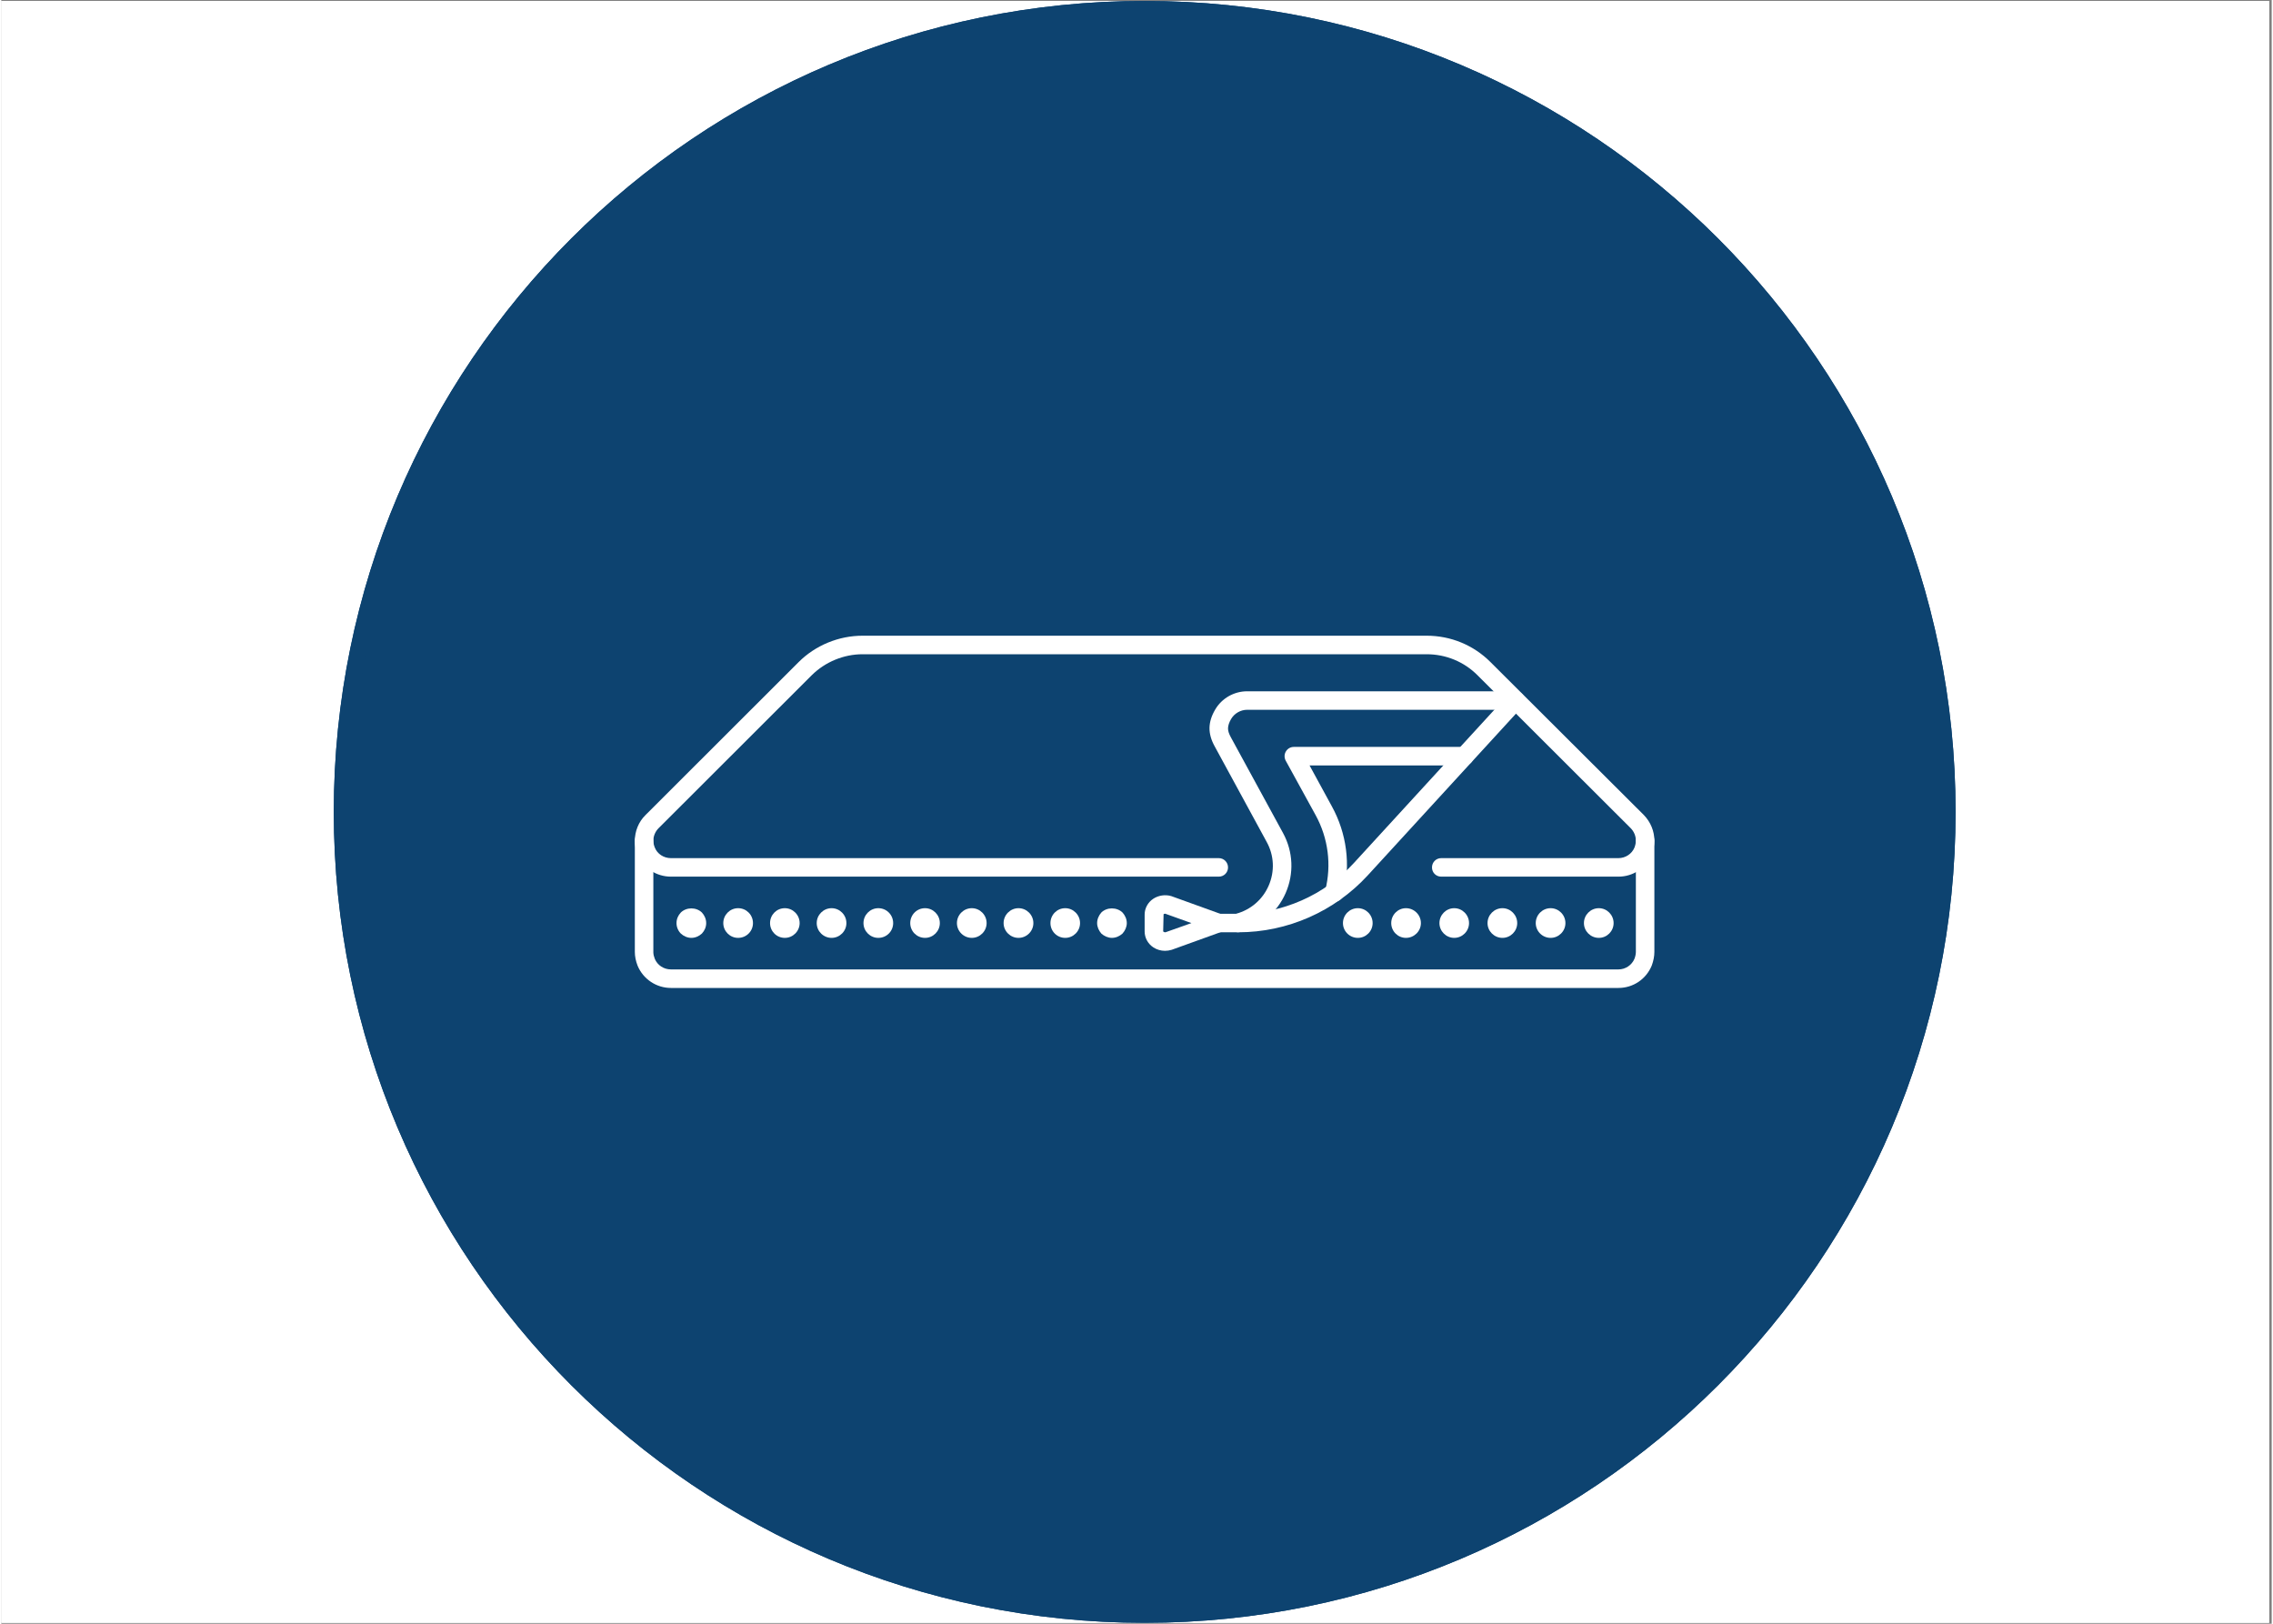
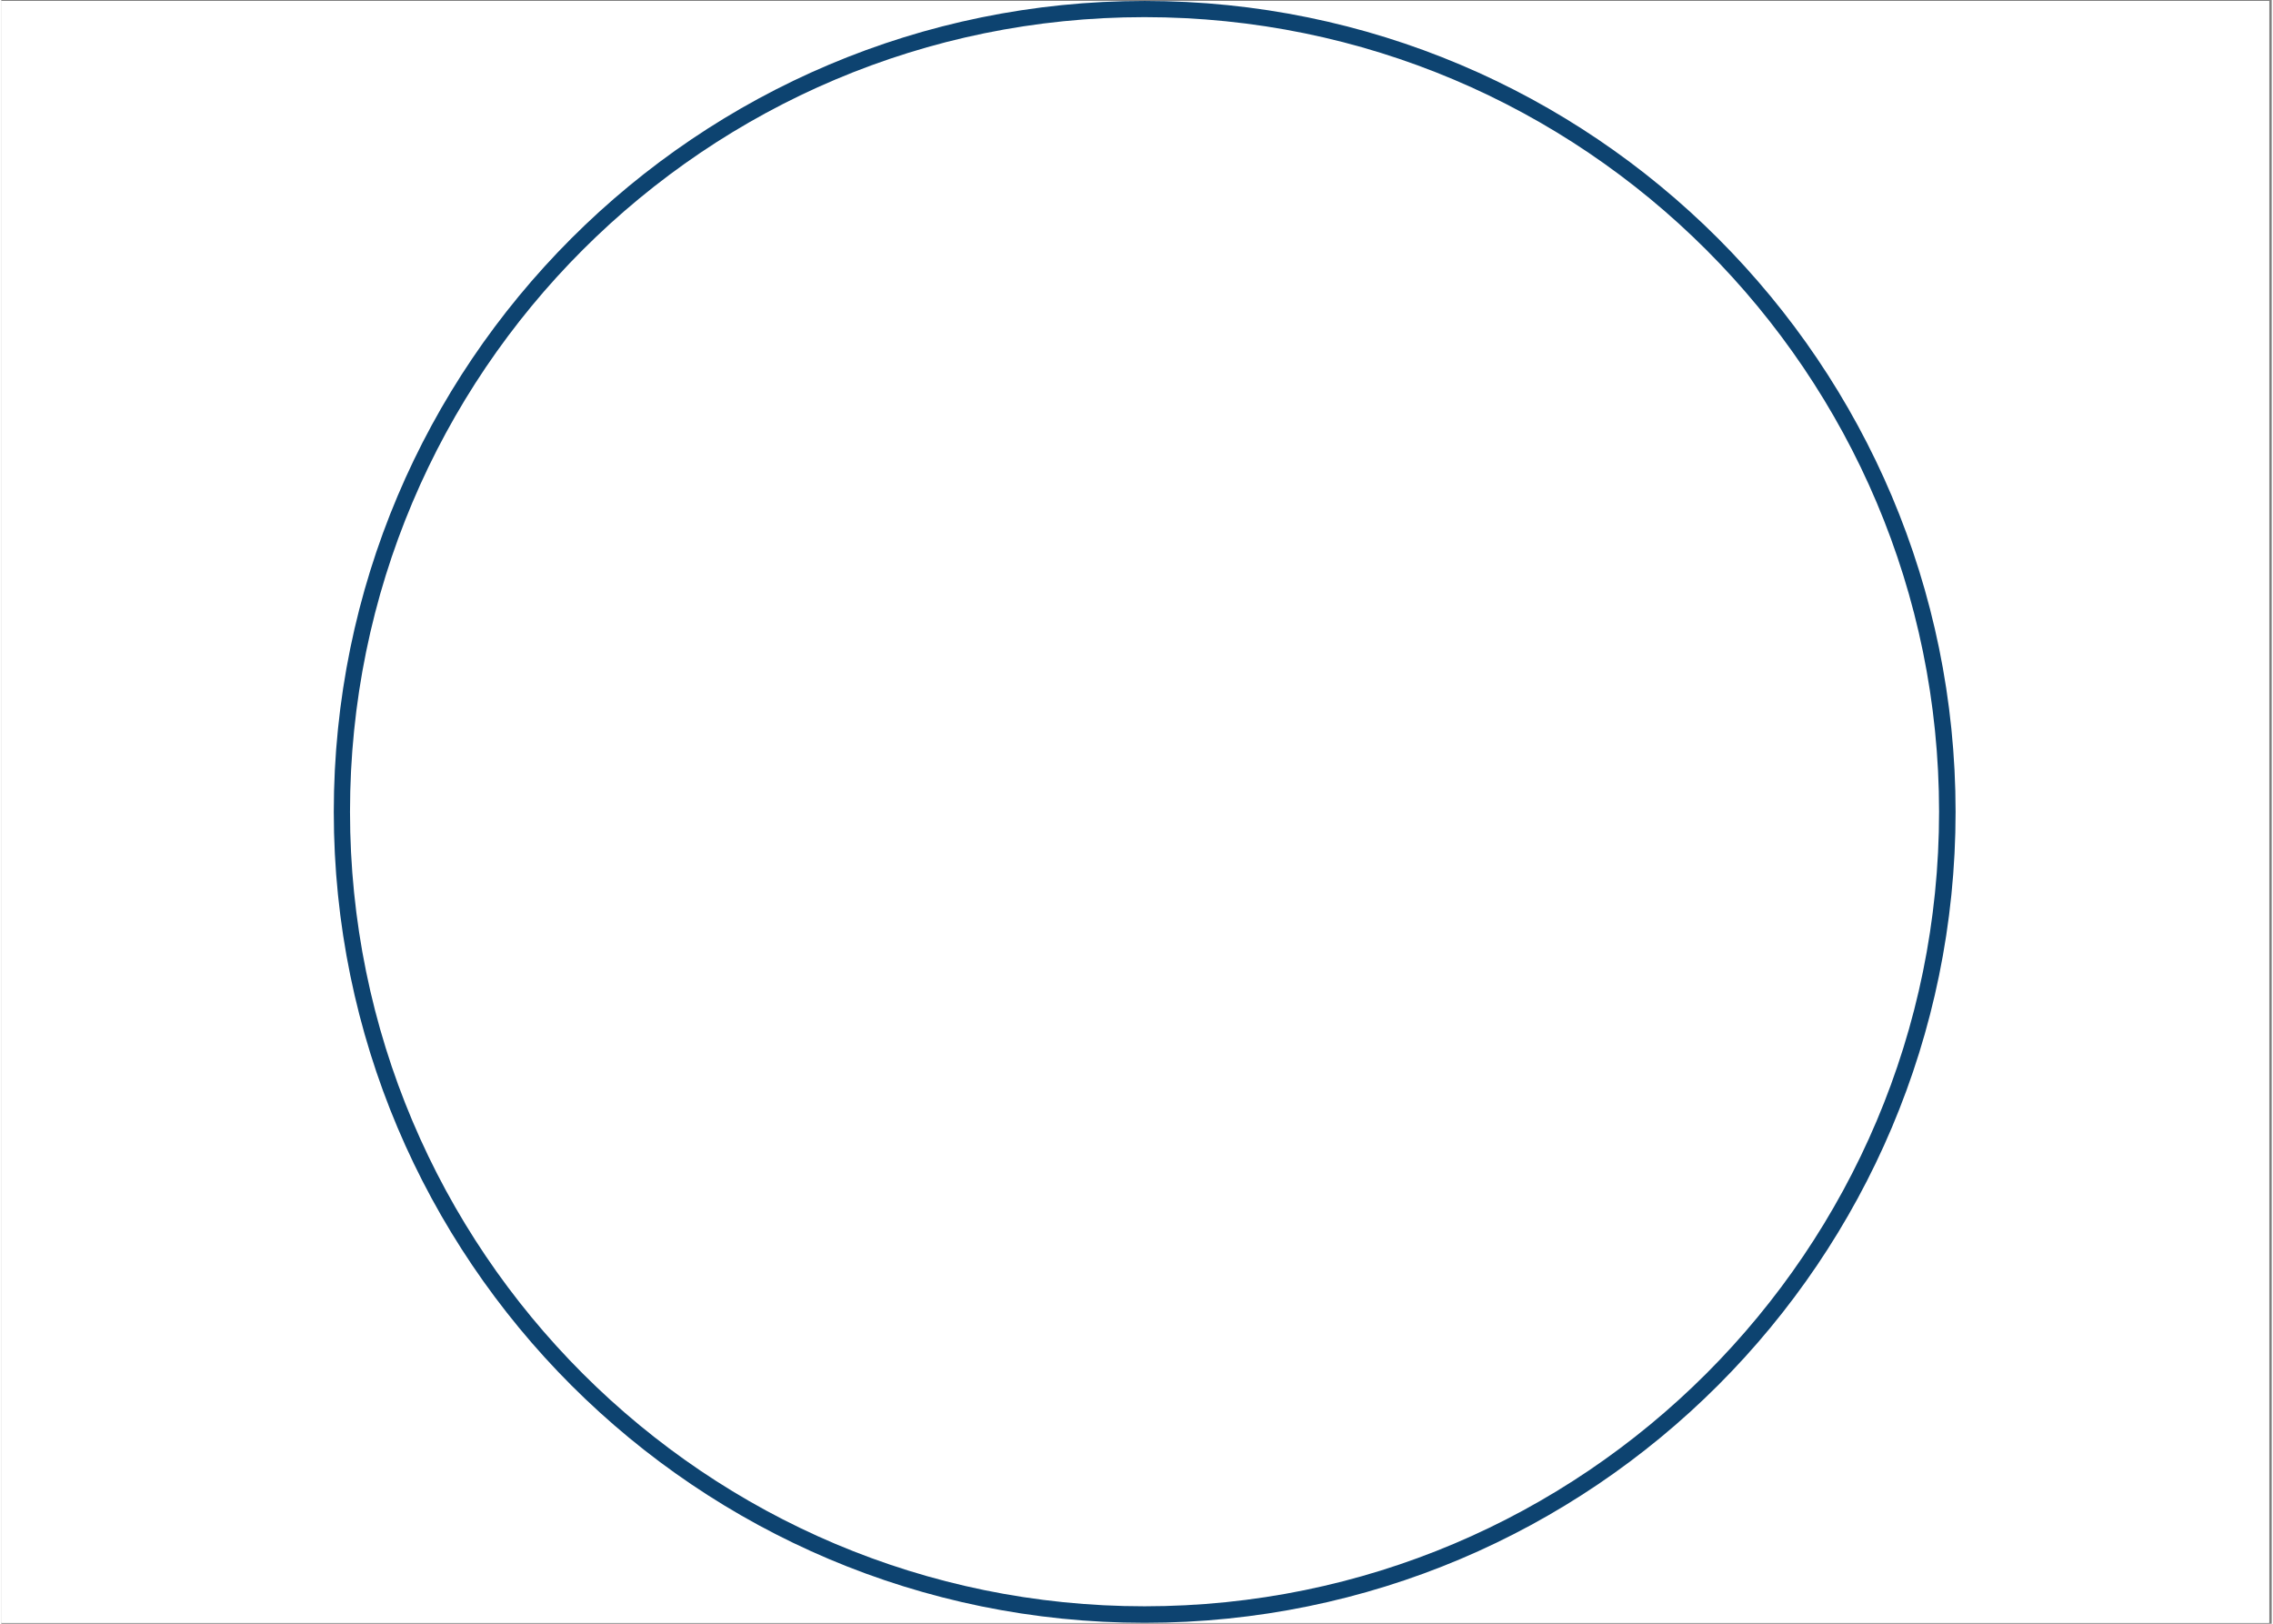
<svg xmlns="http://www.w3.org/2000/svg" width="140" zoomAndPan="magnify" viewBox="0 0 104.88 75" height="100" preserveAspectRatio="xMidYMid meet" version="1.0">
  <rect x="0" y="0" width="104.88" height="75" fill="#808080" stroke="none" />
  <defs>
    <clipPath id="6b3bab0340">
      <path d="M 0 0.043 L 104.762 0.043 L 104.762 74.957 L 0 74.957 Z M 0 0.043 " clip-rule="nonzero" />
    </clipPath>
    <clipPath id="57a5ae3543">
      <path d="M 15.359 0.043 L 90.277 0.043 L 90.277 74.957 L 15.359 74.957 Z M 15.359 0.043 " clip-rule="nonzero" />
    </clipPath>
    <clipPath id="2279eceff2">
      <path d="M 52.816 0.043 C 32.133 0.043 15.359 16.812 15.359 37.5 C 15.359 58.188 32.133 74.957 52.816 74.957 C 73.504 74.957 90.277 58.188 90.277 37.5 C 90.277 16.812 73.504 0.043 52.816 0.043 Z M 52.816 0.043 " clip-rule="nonzero" />
    </clipPath>
    <clipPath id="23a31875dd">
      <path d="M 29.23 29.363 L 76.426 29.363 L 76.426 41 L 29.23 41 Z M 29.23 29.363 " clip-rule="nonzero" />
    </clipPath>
    <clipPath id="8ff4a29ac6">
      <path d="M 29.23 38 L 76.426 38 L 76.426 45.844 L 29.23 45.844 Z M 29.23 38 " clip-rule="nonzero" />
    </clipPath>
  </defs>
  <g clip-path="url(#6b3bab0340)">
    <path fill="#ffffff" d="M 0 0.043 L 104.879 0.043 L 104.879 74.957 L 0 74.957 Z M 0 0.043 " fill-opacity="1" fill-rule="nonzero" />
    <path fill="#ffffff" d="M 0 0.043 L 104.879 0.043 L 104.879 74.957 L 0 74.957 Z M 0 0.043 " fill-opacity="1" fill-rule="nonzero" />
  </g>
  <g clip-path="url(#57a5ae3543)">
    <g clip-path="url(#2279eceff2)">
-       <path fill="#0d4370" d="M 15.359 0.043 L 90.277 0.043 L 90.277 74.957 L 15.359 74.957 Z M 15.359 0.043 " fill-opacity="1" fill-rule="nonzero" />
      <path stroke-linecap="butt" transform="matrix(0.749, 0, 0, 0.749, 15.361, 0.043)" fill="none" stroke-linejoin="miter" d="M 49.997 0 C 22.388 0 -0.002 22.385 -0.002 50 C -0.002 77.615 22.388 100 49.997 100 C 77.612 100 100.003 77.615 100.003 50 C 100.003 22.385 77.612 0 49.997 0 Z M 49.997 0 " stroke="#0d4370" stroke-width="2" stroke-opacity="1" stroke-miterlimit="4" />
    </g>
  </g>
  <g clip-path="url(#23a31875dd)">
    <path fill="#ffffff" d="M 74.703 40.492 L 66.516 40.492 C 66.277 40.492 66.09 40.305 66.09 40.066 C 66.09 39.828 66.277 39.637 66.516 39.637 L 74.703 39.637 C 75.027 39.637 75.324 39.441 75.445 39.145 C 75.484 39.039 75.508 38.93 75.508 38.832 C 75.508 38.617 75.422 38.406 75.266 38.25 L 68.191 31.188 C 67.566 30.562 66.73 30.219 65.84 30.219 L 39.789 30.219 C 38.914 30.219 38.059 30.574 37.438 31.188 L 30.355 38.262 C 30.211 38.41 30.121 38.617 30.121 38.832 C 30.121 38.934 30.145 39.039 30.188 39.148 C 30.305 39.445 30.602 39.637 30.934 39.637 L 56.242 39.637 C 56.477 39.637 56.668 39.828 56.668 40.066 C 56.668 40.305 56.477 40.492 56.242 40.492 L 30.934 40.492 C 30.254 40.492 29.648 40.09 29.391 39.469 C 29.309 39.254 29.266 39.035 29.266 38.832 C 29.266 38.395 29.441 37.961 29.75 37.656 L 36.832 30.582 C 37.609 29.805 38.688 29.363 39.789 29.363 L 65.84 29.363 C 66.961 29.363 68.008 29.797 68.793 30.582 L 75.879 37.648 C 76.195 37.977 76.363 38.395 76.363 38.832 C 76.363 39.031 76.32 39.25 76.242 39.461 C 75.984 40.09 75.383 40.492 74.703 40.492 " fill-opacity="1" fill-rule="nonzero" />
  </g>
  <g clip-path="url(#8ff4a29ac6)">
    <path fill="#ffffff" d="M 74.703 45.633 L 30.934 45.633 C 30.262 45.633 29.656 45.23 29.395 44.609 C 29.309 44.391 29.266 44.172 29.266 43.969 C 29.266 43.957 29.266 43.945 29.266 43.934 L 29.266 38.828 C 29.266 38.594 29.457 38.398 29.695 38.398 C 29.93 38.398 30.121 38.594 30.121 38.828 L 30.121 43.965 C 30.121 43.98 30.121 43.988 30.121 44 C 30.125 44.09 30.148 44.191 30.188 44.289 C 30.312 44.586 30.605 44.777 30.934 44.777 L 74.703 44.777 C 75.027 44.777 75.324 44.578 75.445 44.281 C 75.484 44.176 75.508 44.066 75.508 43.969 L 75.508 38.828 C 75.508 38.594 75.699 38.398 75.938 38.398 C 76.176 38.398 76.363 38.594 76.363 38.828 L 76.363 43.965 C 76.363 44.172 76.32 44.387 76.242 44.598 C 75.984 45.227 75.383 45.633 74.703 45.633 " fill-opacity="1" fill-rule="nonzero" />
  </g>
  <path fill="#ffffff" d="M 73.109 42.637 C 73.109 42.258 73.418 41.949 73.797 41.949 C 74.172 41.949 74.48 42.258 74.48 42.637 C 74.48 43.012 74.172 43.32 73.797 43.32 C 73.418 43.32 73.109 43.012 73.109 42.637 " fill-opacity="1" fill-rule="nonzero" />
  <path fill="#ffffff" d="M 70.883 42.637 C 70.883 42.258 71.191 41.949 71.57 41.949 C 71.945 41.949 72.254 42.258 72.254 42.637 C 72.254 43.012 71.945 43.32 71.57 43.32 C 71.191 43.32 70.883 43.012 70.883 42.637 " fill-opacity="1" fill-rule="nonzero" />
  <path fill="#ffffff" d="M 68.656 42.637 C 68.656 42.258 68.965 41.949 69.344 41.949 C 69.719 41.949 70.027 42.258 70.027 42.637 C 70.027 43.012 69.719 43.32 69.344 43.32 C 68.965 43.32 68.656 43.012 68.656 42.637 " fill-opacity="1" fill-rule="nonzero" />
  <path fill="#ffffff" d="M 66.434 42.637 C 66.434 42.258 66.742 41.949 67.117 41.949 C 67.492 41.949 67.801 42.258 67.801 42.637 C 67.801 43.012 67.492 43.32 67.117 43.32 C 66.742 43.32 66.434 43.012 66.434 42.637 " fill-opacity="1" fill-rule="nonzero" />
  <path fill="#ffffff" d="M 64.207 42.637 C 64.207 42.258 64.512 41.949 64.887 41.949 C 65.266 41.949 65.578 42.258 65.578 42.637 C 65.578 43.012 65.266 43.32 64.887 43.32 C 64.512 43.32 64.207 43.012 64.207 42.637 " fill-opacity="1" fill-rule="nonzero" />
  <path fill="#ffffff" d="M 61.977 42.637 C 61.977 42.258 62.285 41.949 62.664 41.949 C 63.043 41.949 63.348 42.258 63.348 42.637 C 63.348 43.012 63.043 43.32 62.664 43.32 C 62.285 43.32 61.977 43.012 61.977 42.637 " fill-opacity="1" fill-rule="nonzero" />
  <path fill="#ffffff" d="M 31.879 43.32 C 31.699 43.32 31.52 43.242 31.391 43.121 C 31.266 42.996 31.191 42.82 31.191 42.637 C 31.191 42.449 31.266 42.281 31.391 42.148 C 31.652 41.895 32.102 41.895 32.363 42.148 C 32.488 42.281 32.562 42.457 32.562 42.637 C 32.562 42.82 32.488 42.988 32.363 43.121 C 32.234 43.242 32.055 43.32 31.879 43.32 " fill-opacity="1" fill-rule="nonzero" />
  <path fill="#ffffff" d="M 48.465 42.637 C 48.465 42.258 48.766 41.949 49.148 41.949 C 49.523 41.949 49.832 42.258 49.832 42.637 C 49.832 43.012 49.523 43.32 49.148 43.32 C 48.766 43.32 48.465 43.012 48.465 42.637 " fill-opacity="1" fill-rule="nonzero" />
  <path fill="#ffffff" d="M 46.301 42.637 C 46.301 42.258 46.613 41.949 46.988 41.949 C 47.367 41.949 47.676 42.258 47.676 42.637 C 47.676 43.012 47.367 43.32 46.988 43.32 C 46.613 43.32 46.301 43.012 46.301 42.637 " fill-opacity="1" fill-rule="nonzero" />
  <path fill="#ffffff" d="M 44.145 42.637 C 44.145 42.258 44.453 41.949 44.832 41.949 C 45.207 41.949 45.516 42.258 45.516 42.637 C 45.516 43.012 45.207 43.32 44.832 43.32 C 44.453 43.32 44.145 43.012 44.145 42.637 " fill-opacity="1" fill-rule="nonzero" />
  <path fill="#ffffff" d="M 41.988 42.637 C 41.988 42.258 42.289 41.949 42.672 41.949 C 43.047 41.949 43.355 42.258 43.355 42.637 C 43.355 43.012 43.047 43.32 42.672 43.32 C 42.289 43.32 41.988 43.012 41.988 42.637 " fill-opacity="1" fill-rule="nonzero" />
-   <path fill="#ffffff" d="M 39.828 42.637 C 39.828 42.258 40.137 41.949 40.512 41.949 C 40.898 41.949 41.199 42.258 41.199 42.637 C 41.199 43.012 40.898 43.32 40.512 43.32 C 40.137 43.32 39.828 43.012 39.828 42.637 " fill-opacity="1" fill-rule="nonzero" />
  <path fill="#ffffff" d="M 37.668 42.637 C 37.668 42.258 37.977 41.949 38.355 41.949 C 38.73 41.949 39.039 42.258 39.039 42.637 C 39.039 43.012 38.73 43.32 38.355 43.32 C 37.977 43.32 37.668 43.012 37.668 42.637 " fill-opacity="1" fill-rule="nonzero" />
  <path fill="#ffffff" d="M 35.512 42.637 C 35.512 42.258 35.812 41.949 36.195 41.949 C 36.57 41.949 36.879 42.258 36.879 42.637 C 36.879 43.012 36.57 43.32 36.195 43.32 C 35.812 43.32 35.512 43.012 35.512 42.637 " fill-opacity="1" fill-rule="nonzero" />
  <path fill="#ffffff" d="M 33.352 42.637 C 33.352 42.258 33.66 41.949 34.035 41.949 C 34.422 41.949 34.723 42.258 34.723 42.637 C 34.723 43.012 34.422 43.32 34.035 43.32 C 33.66 43.32 33.352 43.012 33.352 42.637 " fill-opacity="1" fill-rule="nonzero" />
-   <path fill="#ffffff" d="M 51.305 43.32 C 51.129 43.32 50.949 43.242 50.816 43.121 C 50.699 42.988 50.621 42.812 50.621 42.637 C 50.621 42.457 50.699 42.281 50.816 42.148 C 51.074 41.895 51.531 41.895 51.793 42.148 C 51.914 42.281 51.992 42.457 51.992 42.637 C 51.992 42.812 51.914 42.988 51.793 43.121 C 51.66 43.242 51.484 43.32 51.305 43.32 " fill-opacity="1" fill-rule="nonzero" />
  <path fill="#ffffff" d="M 57.145 43.062 C 56.906 43.062 56.691 42.871 56.691 42.637 C 56.691 42.398 56.859 42.207 57.098 42.207 L 57.145 42.207 C 59.172 42.207 61.121 41.352 62.488 39.855 L 69.629 32.066 C 69.789 31.898 70.059 31.883 70.234 32.043 C 70.402 32.203 70.418 32.473 70.258 32.648 L 63.121 40.434 C 61.59 42.102 59.41 43.062 57.145 43.062 " fill-opacity="1" fill-rule="nonzero" />
  <path fill="#ffffff" d="M 61.574 41.656 C 61.543 41.656 61.508 41.656 61.473 41.645 C 61.246 41.59 61.105 41.355 61.16 41.125 C 61.457 39.949 61.297 38.715 60.715 37.652 L 59.332 35.133 C 59.262 35 59.262 34.84 59.34 34.711 C 59.418 34.578 59.555 34.5 59.707 34.5 L 67.586 34.5 C 67.824 34.5 68.016 34.691 68.016 34.93 C 68.016 35.164 67.824 35.355 67.586 35.355 L 60.434 35.355 L 61.461 37.238 C 62.152 38.492 62.34 39.945 61.992 41.332 C 61.945 41.527 61.77 41.656 61.574 41.656 " fill-opacity="1" fill-rule="nonzero" />
  <path fill="#ffffff" d="M 57.098 43.062 L 56.242 43.062 C 56.004 43.062 55.812 42.871 55.812 42.637 C 55.812 42.398 56.004 42.207 56.242 42.207 L 57.039 42.207 C 57.715 42.023 58.262 41.555 58.543 40.914 C 58.832 40.254 58.801 39.516 58.453 38.887 L 56.047 34.465 C 55.887 34.176 55.809 33.891 55.812 33.625 C 55.816 33.344 55.906 33.059 56.078 32.77 C 56.383 32.25 56.949 31.93 57.551 31.93 L 69.941 31.93 C 70.18 31.93 70.371 32.121 70.371 32.359 C 70.371 32.598 70.18 32.785 69.941 32.785 L 57.551 32.785 C 57.25 32.785 56.965 32.949 56.812 33.207 C 56.719 33.363 56.672 33.512 56.668 33.637 C 56.664 33.754 56.711 33.898 56.801 34.059 L 59.207 38.473 C 59.68 39.34 59.723 40.355 59.328 41.254 C 58.93 42.156 58.156 42.812 57.199 43.051 C 57.168 43.059 57.129 43.062 57.098 43.062 " fill-opacity="1" fill-rule="nonzero" />
-   <path fill="#ffffff" d="M 53.766 42.203 C 53.746 42.203 53.715 42.211 53.691 42.227 L 53.672 43.023 C 53.723 43.062 53.762 43.07 53.797 43.055 L 54.977 42.637 L 53.777 42.207 C 53.773 42.203 53.77 42.203 53.766 42.203 Z M 53.754 43.918 C 53.566 43.918 53.379 43.863 53.223 43.762 C 52.965 43.594 52.816 43.316 52.816 43.023 L 52.816 42.246 C 52.816 41.953 52.965 41.676 53.223 41.508 C 53.461 41.355 53.77 41.309 54.047 41.391 L 56.383 42.234 C 56.555 42.293 56.668 42.453 56.668 42.637 C 56.668 42.816 56.555 42.977 56.383 43.035 L 54.066 43.871 C 53.961 43.902 53.859 43.918 53.754 43.918 " fill-opacity="1" fill-rule="nonzero" />
</svg>